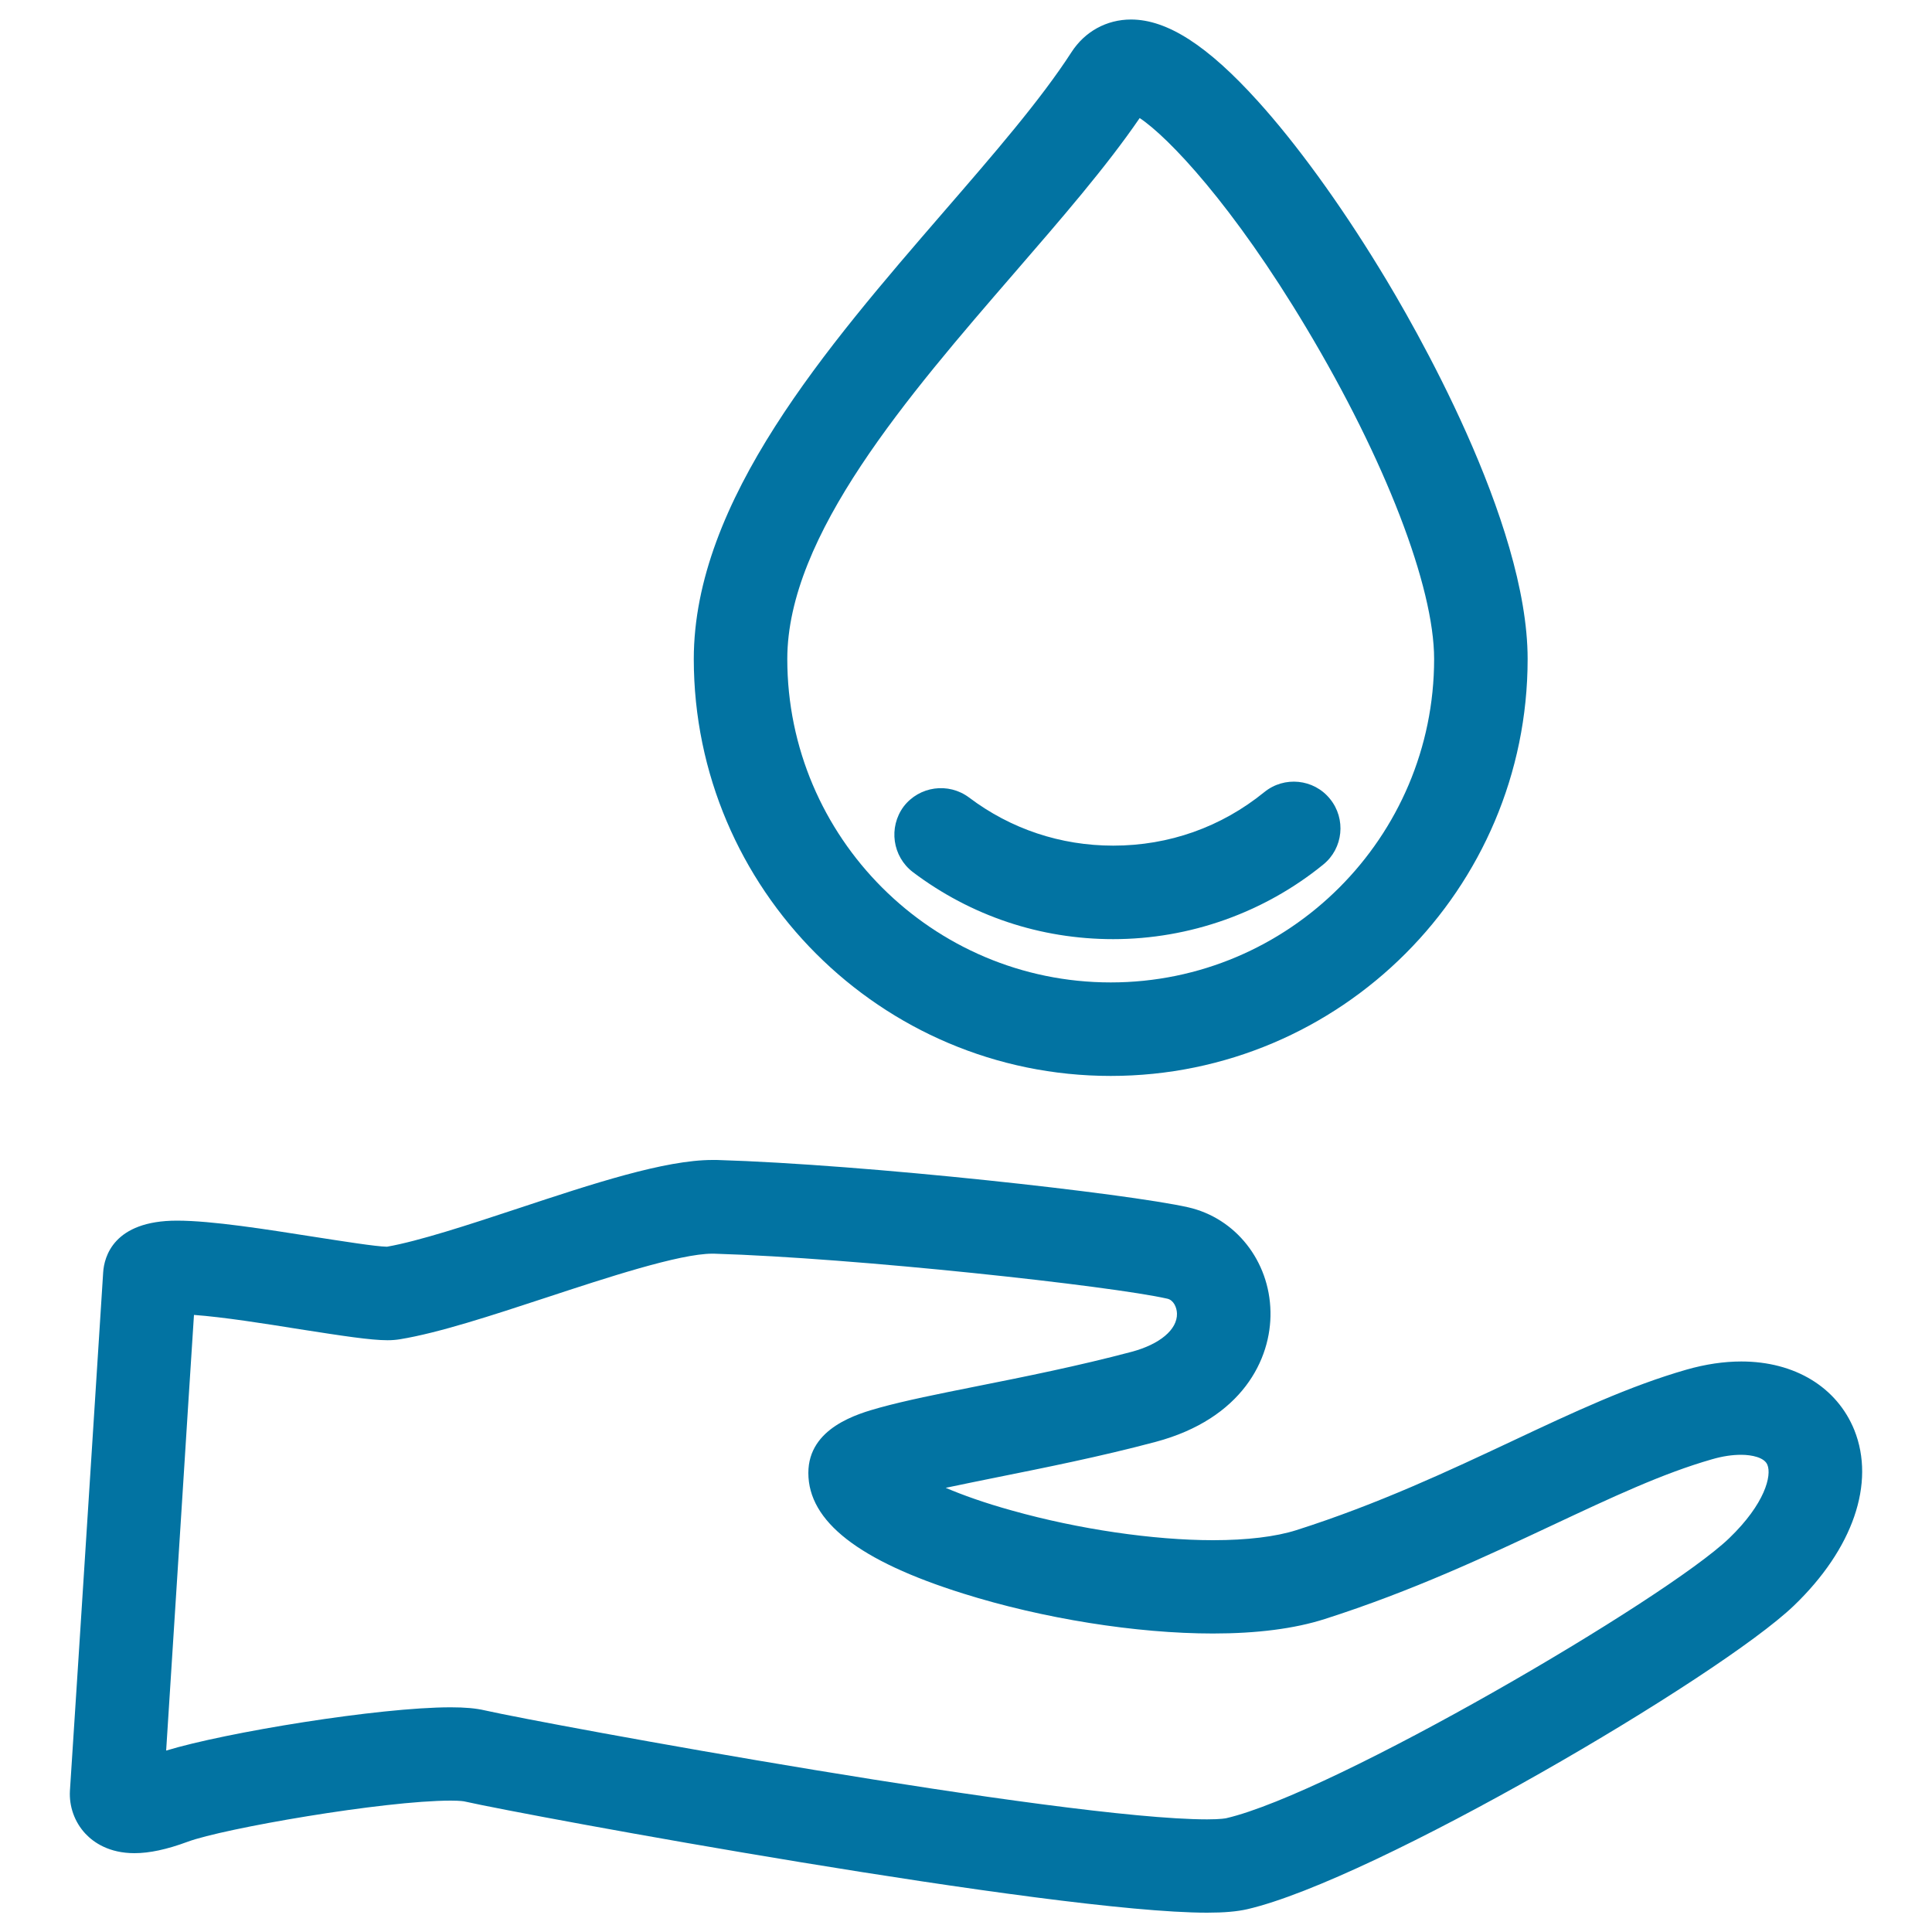
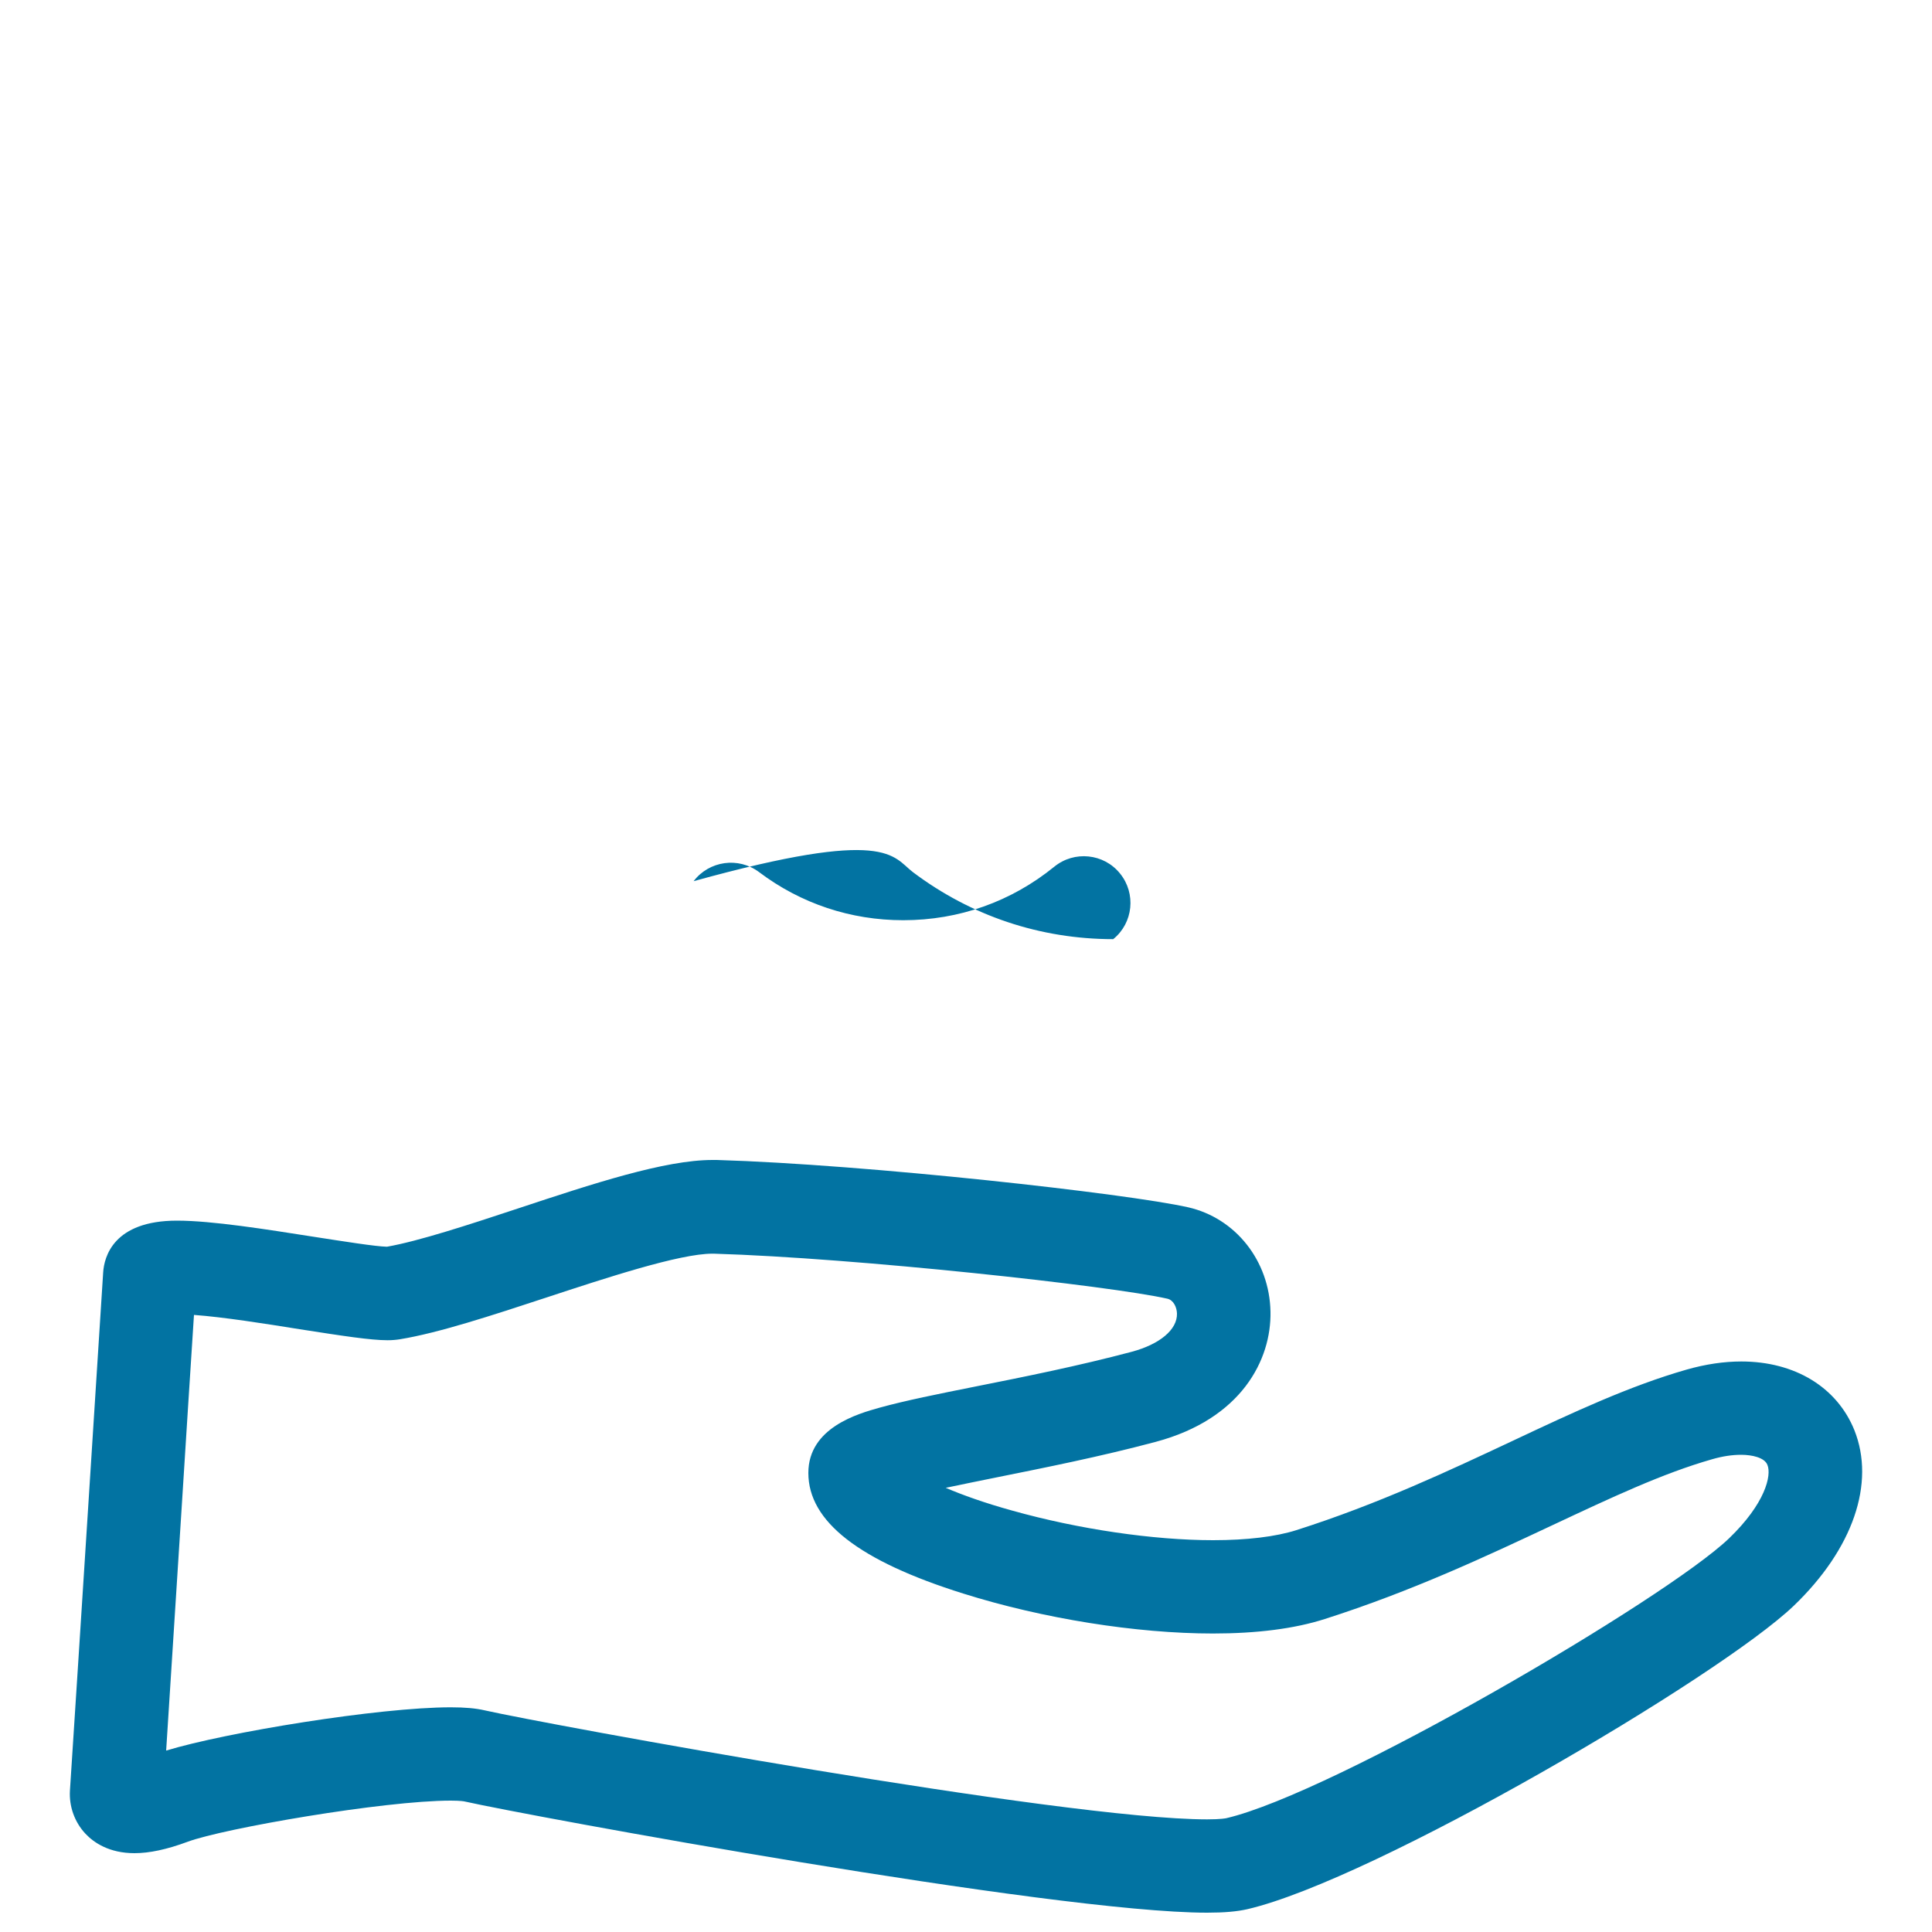
<svg xmlns="http://www.w3.org/2000/svg" viewBox="0 0 1000 1000" style="fill:#0273a2">
  <title>Hand And Drop Of Water SVG icon</title>
  <g>
-     <path d="M574.9,556.9c119,0,215.8-96.8,215.8-215.8c0-71.2-58.7-172.9-76.8-202.3c-20.6-33.7-42.9-64.4-62.8-86.4c-26.1-28.9-47-42.3-65.7-42.3c-12.6,0-23.9,6.2-30.8,16.9c-16.1,24.9-40.4,52.9-66.1,82.6c-60.6,70.1-129.4,149.5-129.4,231.6C359.2,460.1,455.9,556.9,574.9,556.9z M525.1,141.2c24.3-28.1,47.4-54.7,64.8-80.1c15,10,48.3,45.1,86.3,108.7c40.8,68.2,66.1,133.8,66.1,171.3c0,92.3-75.1,167.4-167.4,167.4c-92.3,0-167.4-75.1-167.4-167.4C407.5,277.1,470,204.9,525.1,141.2z" />
-     <path d="M472.5,451.4c30.1,22.7,66,34.7,103.7,34.7c39.5,0,78.1-13.7,108.7-38.6c10.4-8.4,11.9-23.7,3.5-34c-8.4-10.4-23.7-11.9-34-3.5c-22.3,18.1-49.3,27.7-78.2,27.7c-27.2,0-53-8.6-74.6-24.9c-10.7-8-25.8-5.9-33.9,4.7C459.8,428.2,461.9,443.3,472.5,451.4z" />
+     <path d="M472.5,451.4c30.1,22.7,66,34.7,103.7,34.7c10.4-8.4,11.9-23.7,3.5-34c-8.4-10.4-23.7-11.9-34-3.5c-22.3,18.1-49.3,27.7-78.2,27.7c-27.2,0-53-8.6-74.6-24.9c-10.7-8-25.8-5.9-33.9,4.7C459.8,428.2,461.9,443.3,472.5,451.4z" />
    <path d="M959.8,740.2c-9-22.2-30.8-35.5-58.5-35.5c-9,0-18.5,1.4-28.3,4.2c-29.4,8.4-58.9,22.2-90.1,36.9c-32.6,15.3-69.5,32.7-111.9,46.2c-10.7,3.4-25.6,5.2-43.1,5.2c-30.9,0-69.7-5.7-103.9-15.3c-14.5-4-25.8-8.1-34.5-11.8c8.4-1.8,17.5-3.6,25.8-5.3c25.3-5.1,54-10.8,82.9-18.5c44.5-11.9,59.9-42.6,59.4-67.4c-0.5-26.2-18-48.4-42.6-54c-31.4-7.1-166.4-22.2-244-24.5c-0.7,0-1.5,0-2.2,0c-24.7,0-61.8,12.2-101,25.2c-25.1,8.3-51,16.8-67.5,19.7c-5.8-0.1-22.7-2.8-37.6-5.1c-24.9-3.9-53-8.4-71.1-8.4c-32.9,0-37.7,18.8-38.2,26.8c-1.9,29.7-4.7,73.5-7.6,119c-3.5,54.4-7.1,111.2-9.6,149.2c-0.5,8.2,2.4,16.3,8,22.3c4.3,4.6,12.3,10.1,25.4,10.1c7.7,0,16.7-1.9,27.5-5.9c18.5-6.9,101.5-21.3,136.2-21.3c5.2,0,7,0.4,7,0.4c32.8,7.4,304.9,57.6,384.5,57.6c8.9,0,15.5-0.6,20.8-1.8c65.9-15.3,244.5-120.3,282.9-157.1C959.1,801.7,970.8,767.7,959.8,740.2z M895,796.2c-32.7,31.4-204.5,131.9-260.3,144.9c-0.1,0-2.5,0.6-9.9,0.6c-74.6,0-342.8-49.4-373.8-56.4c-4.7-1.1-10.3-1.6-17.7-1.6c-37.2,0-116.5,13-147.3,22.4c2.3-35.9,5.2-81.4,8-125.3c2.3-36.7,4.6-72.3,6.4-100.2c15.1,1.1,36.7,4.5,54.7,7.4c22.5,3.5,36.7,5.7,45.5,5.7c2.4,0,4.5-0.2,6.4-0.5c20.1-3.3,47.2-12.2,75.8-21.6c30.7-10.1,68.9-22.7,85.9-22.7l0.8,0c73.8,2.2,205.7,16.7,234.7,23.3c3.2,0.7,4.9,4.4,5,7.7c0.2,8.3-8.9,15.9-23.5,19.8c-27.5,7.3-55.4,12.9-80,17.8c-20.1,4-37.4,7.5-50.4,11.1c-11.1,3.1-36.9,10.3-36.9,33.8c0,25.1,26.2,45.5,80.1,62.4c41.3,13,89.7,20.7,129.3,20.7c22.8,0,42.3-2.5,57.9-7.5c45.4-14.5,83.8-32.6,117.7-48.5c30.7-14.4,57.2-26.9,82.8-34.2c5.5-1.6,10.5-2.3,15-2.3c5.6,0,12.1,1.4,13.6,5.2C917.1,763.7,913.6,778.3,895,796.2z" />
  </g>
</svg>